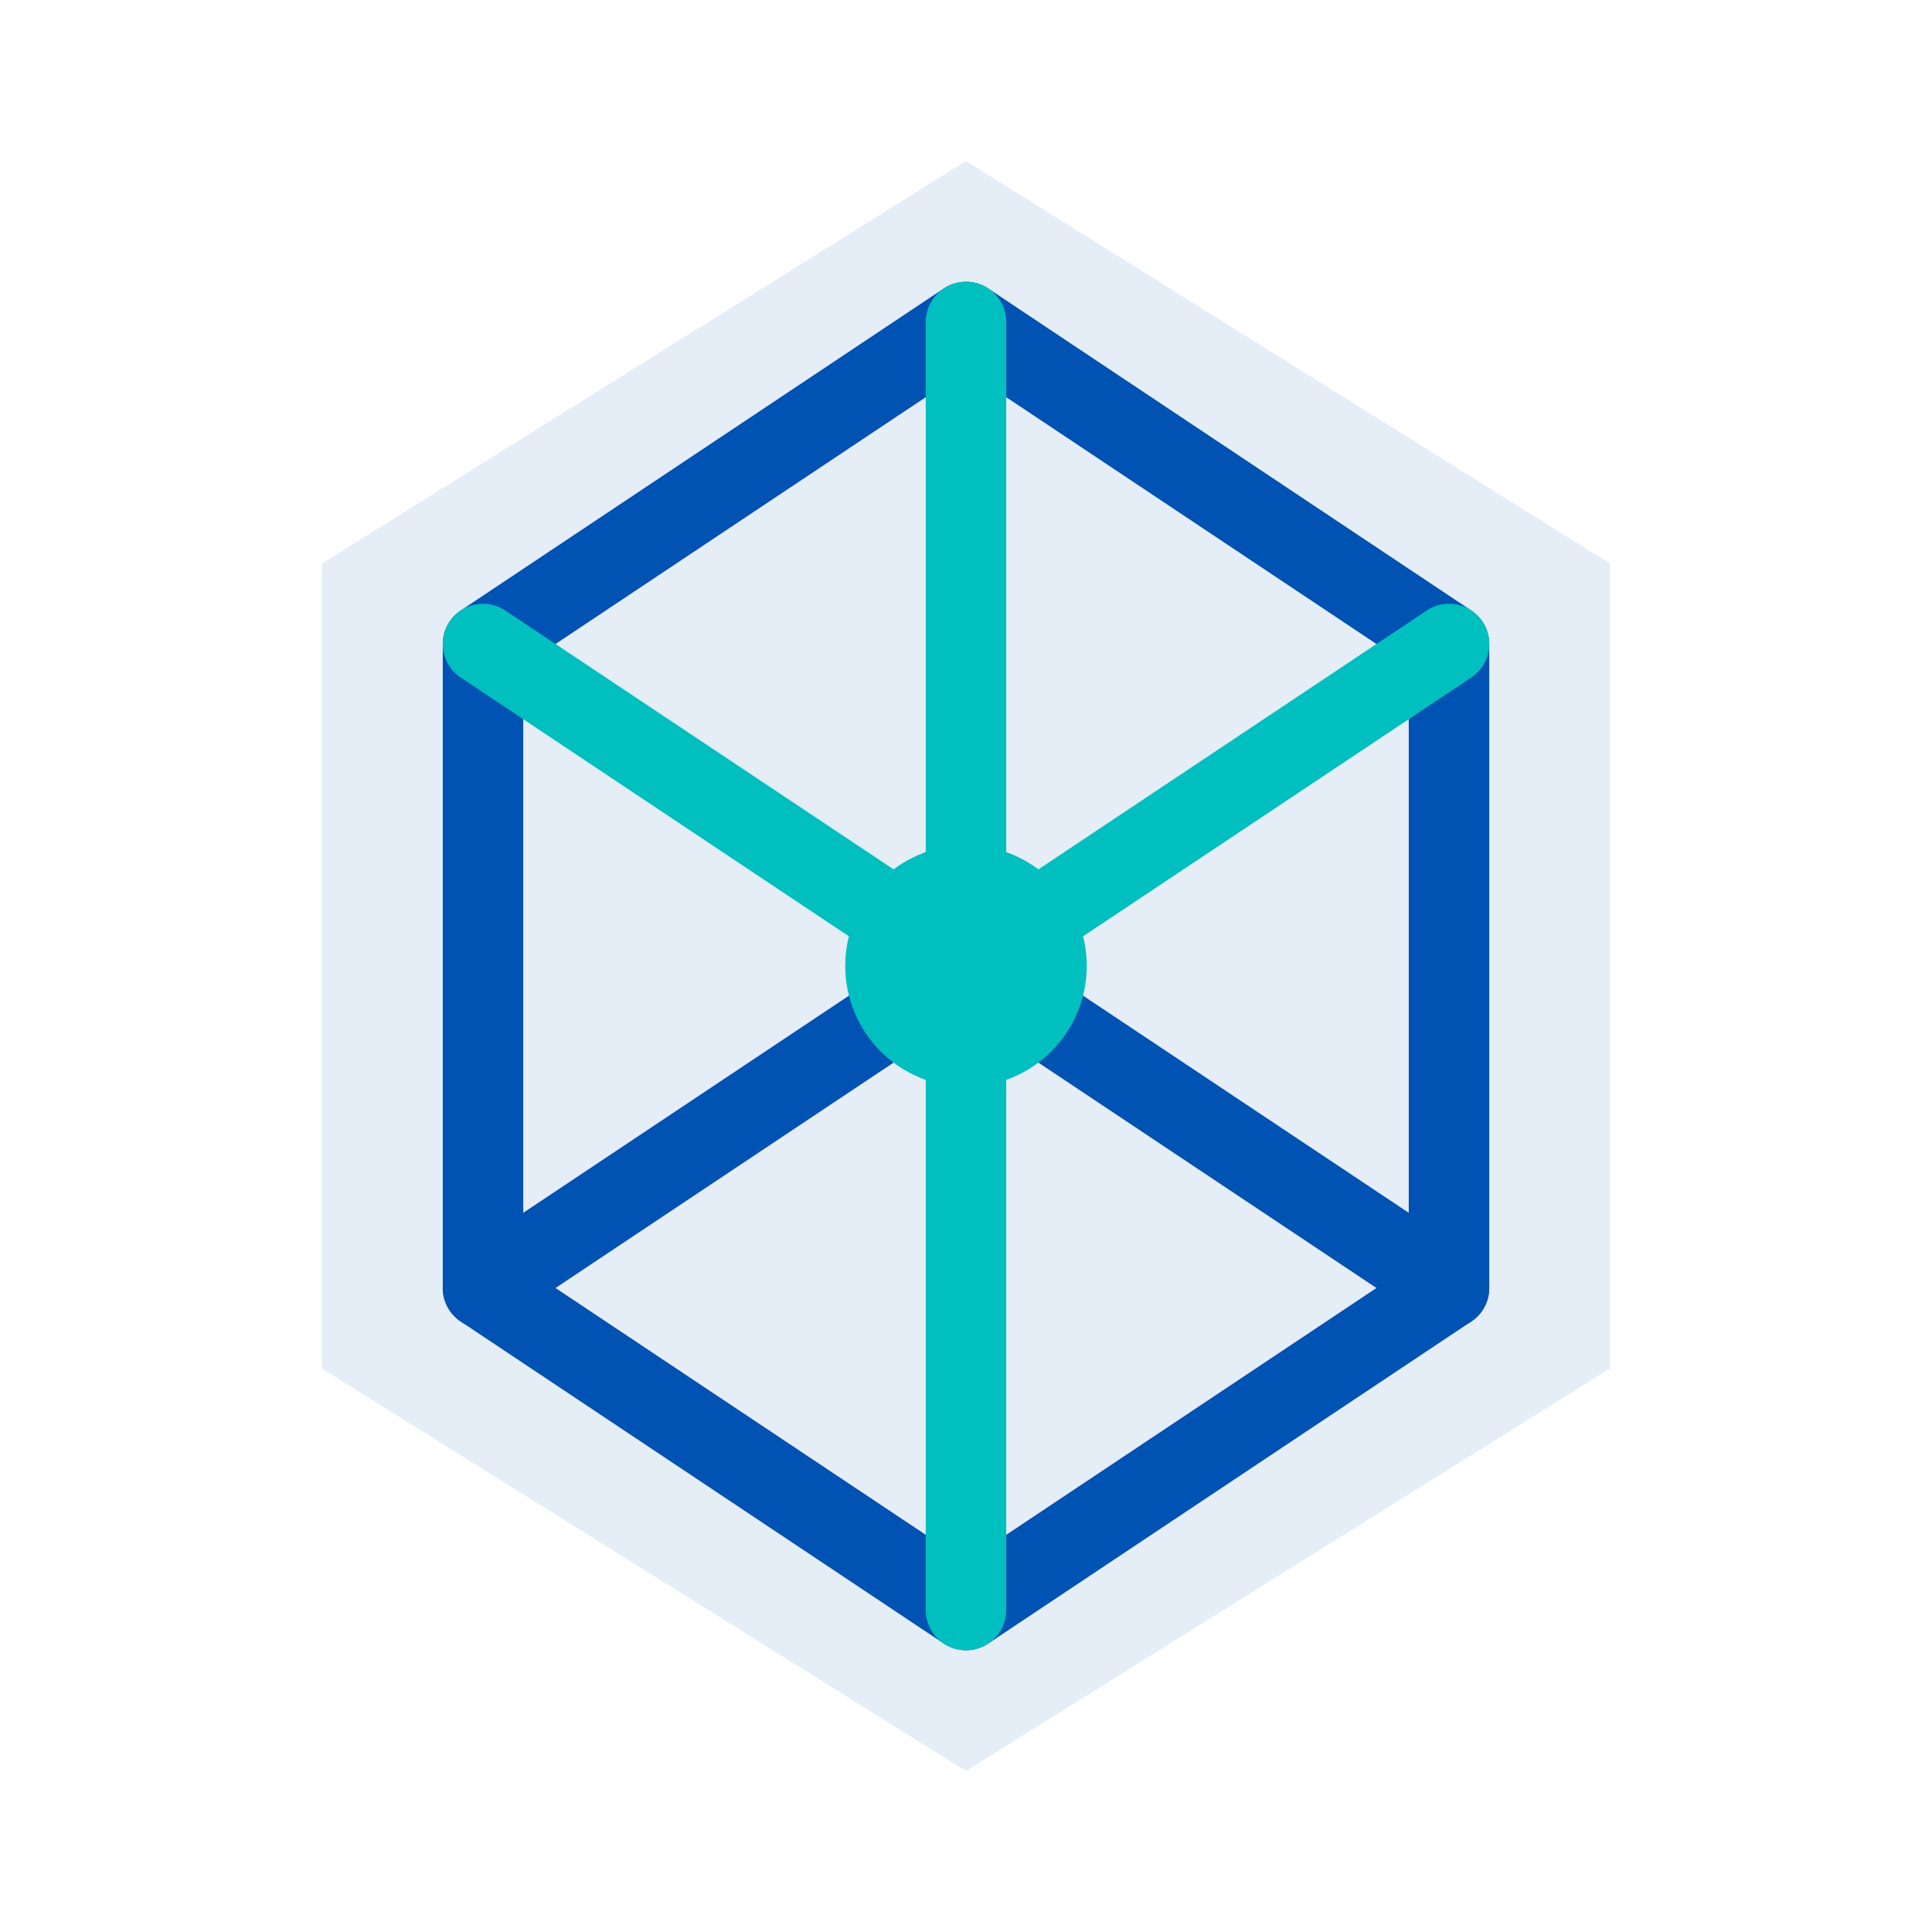
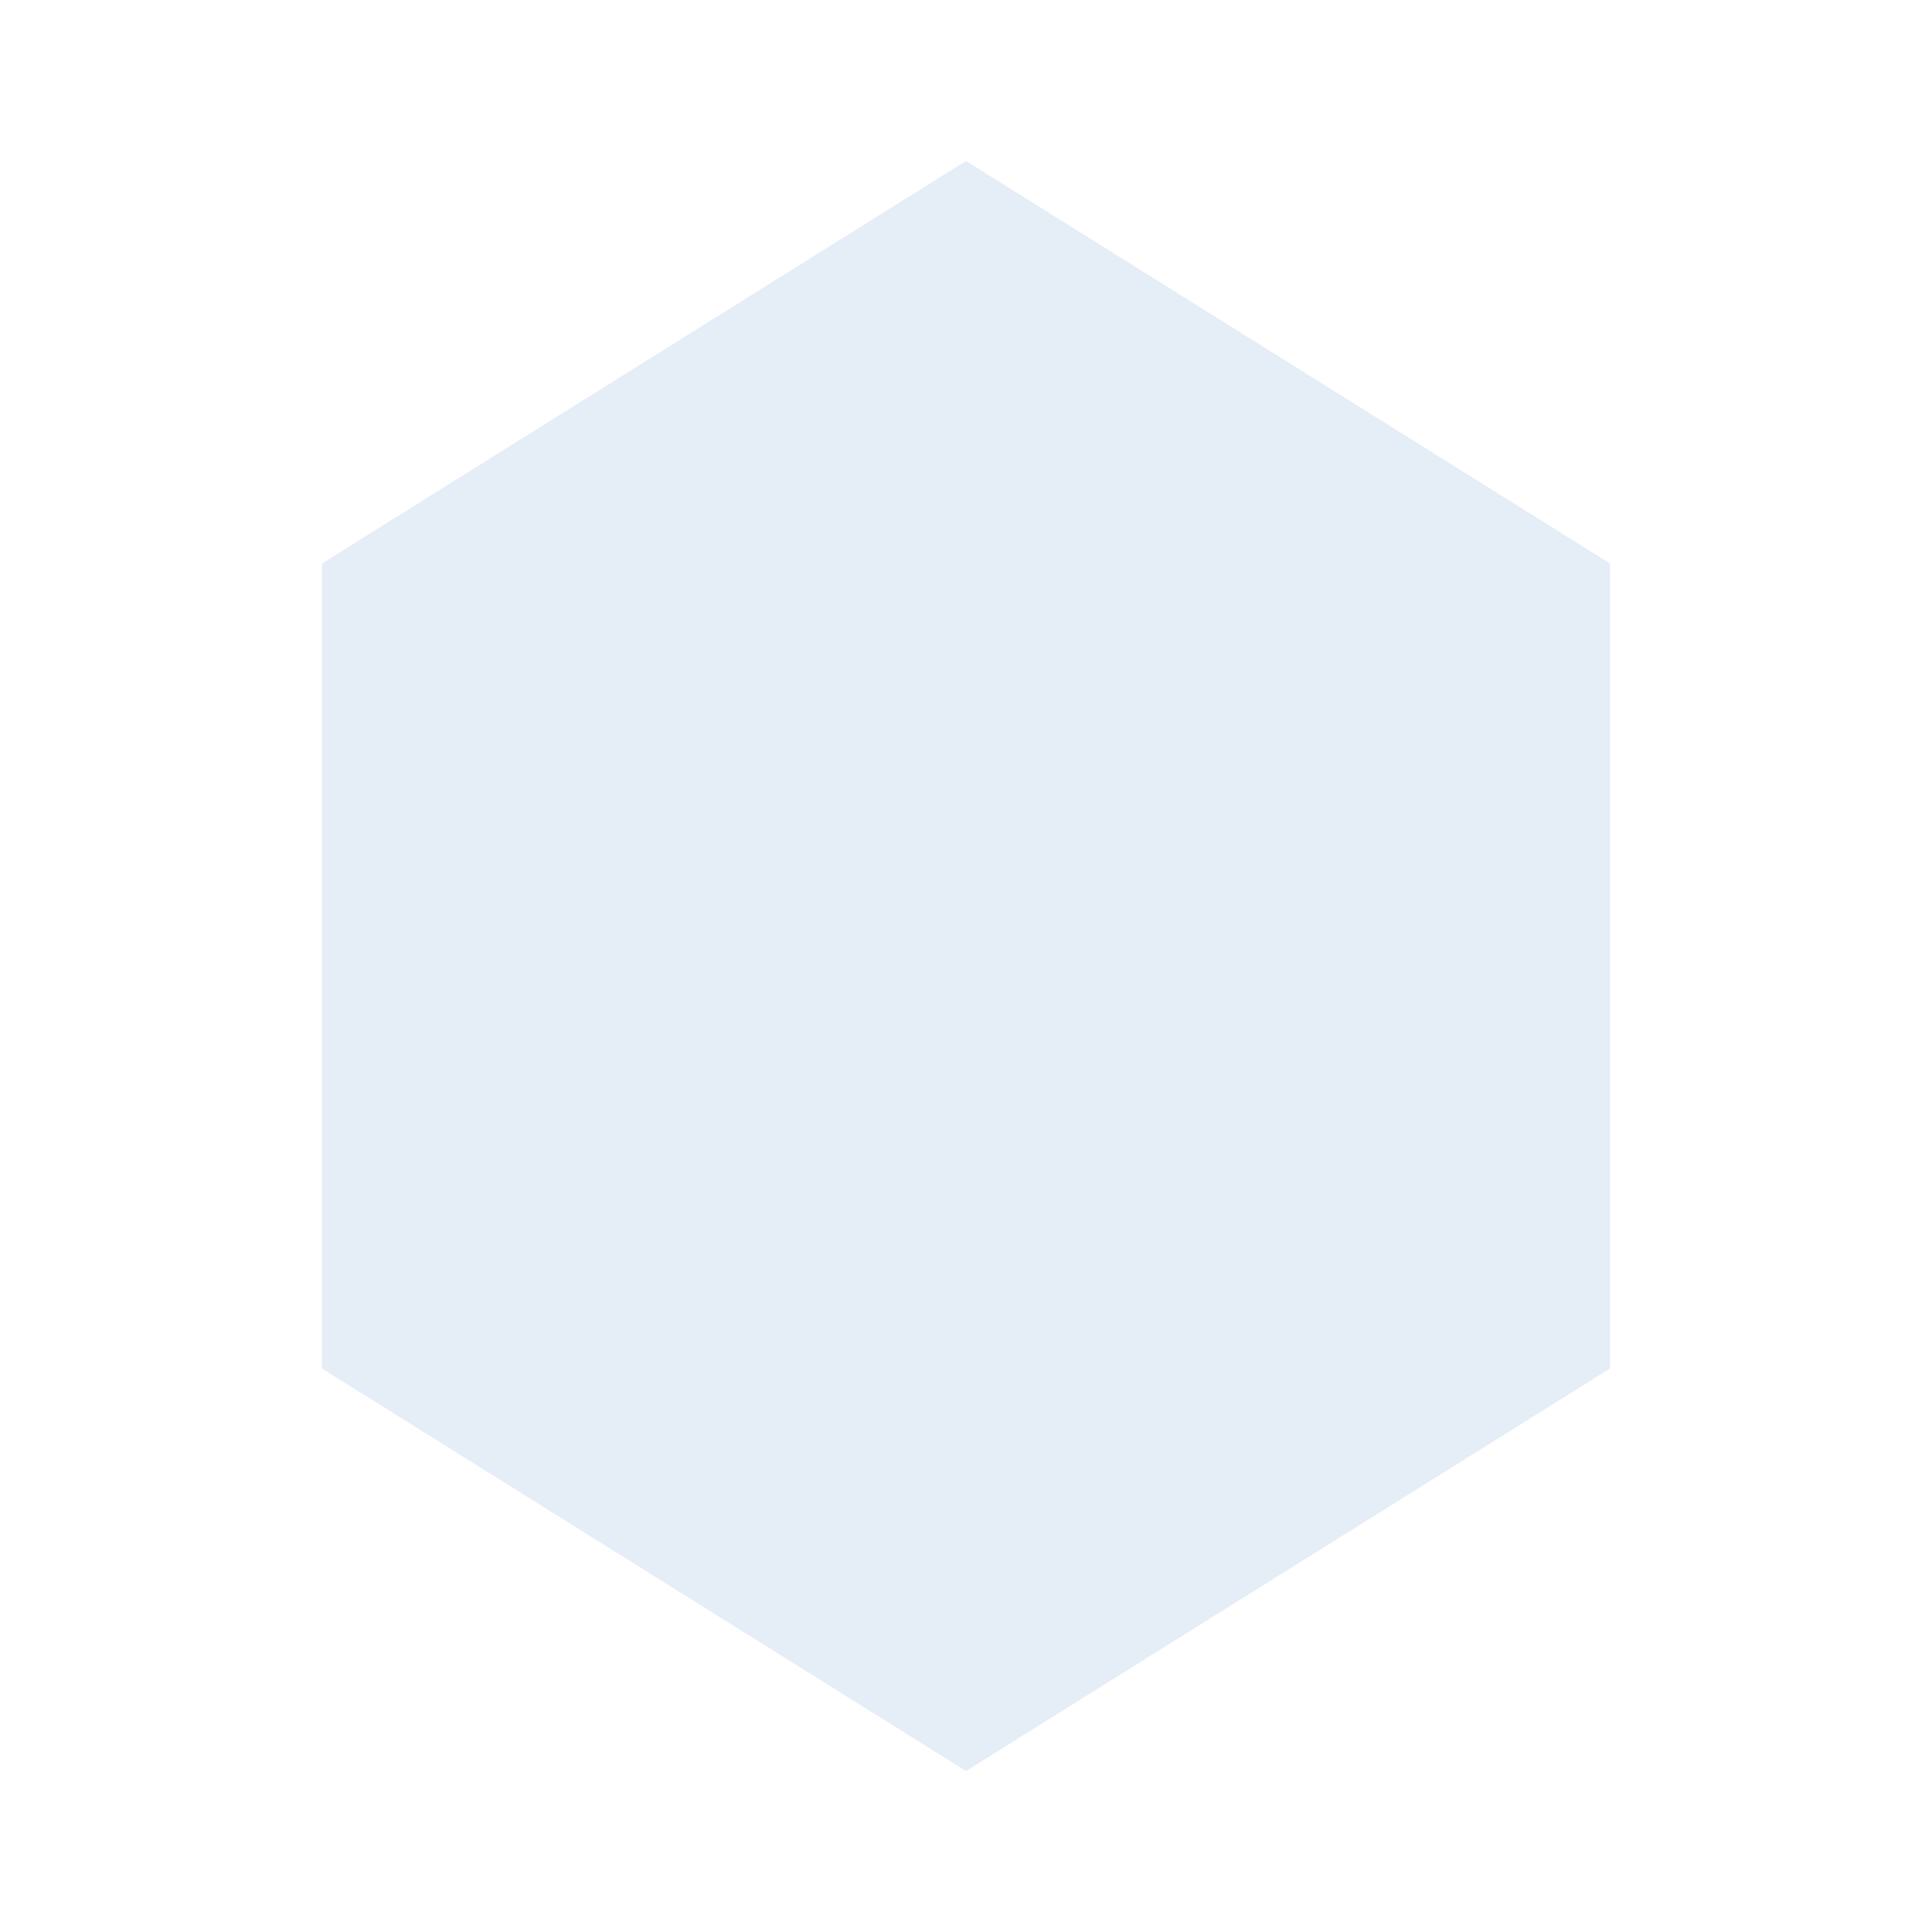
<svg xmlns="http://www.w3.org/2000/svg" viewBox="0 0 48 48" fill="none">
  <path d="M24 4L8 14V34L24 44L40 34V14L24 4Z" fill="url(#gradient1)" opacity="0.1" />
-   <path d="M24 8L12 16V32L24 40L36 32V16L24 8Z" stroke="#0052b3" stroke-width="2" stroke-linecap="round" stroke-linejoin="round" />
-   <path d="M24 8V40" stroke="#00bfbf" stroke-width="2" stroke-linecap="round" />
-   <path d="M12 16L24 24L36 16" stroke="#00bfbf" stroke-width="2" stroke-linecap="round" stroke-linejoin="round" />
-   <path d="M12 32L24 24L36 32" stroke="#0052b3" stroke-width="2" stroke-linecap="round" stroke-linejoin="round" />
-   <circle cx="24" cy="24" r="3" fill="#00bfbf" />
  <defs>
    <linearGradient id="gradient1" x1="8" y1="4" x2="40" y2="44">
      <stop offset="0%" stop-color="#0052b3" />
      <stop offset="100%" stop-color="#00bfbf" />
    </linearGradient>
  </defs>
</svg>